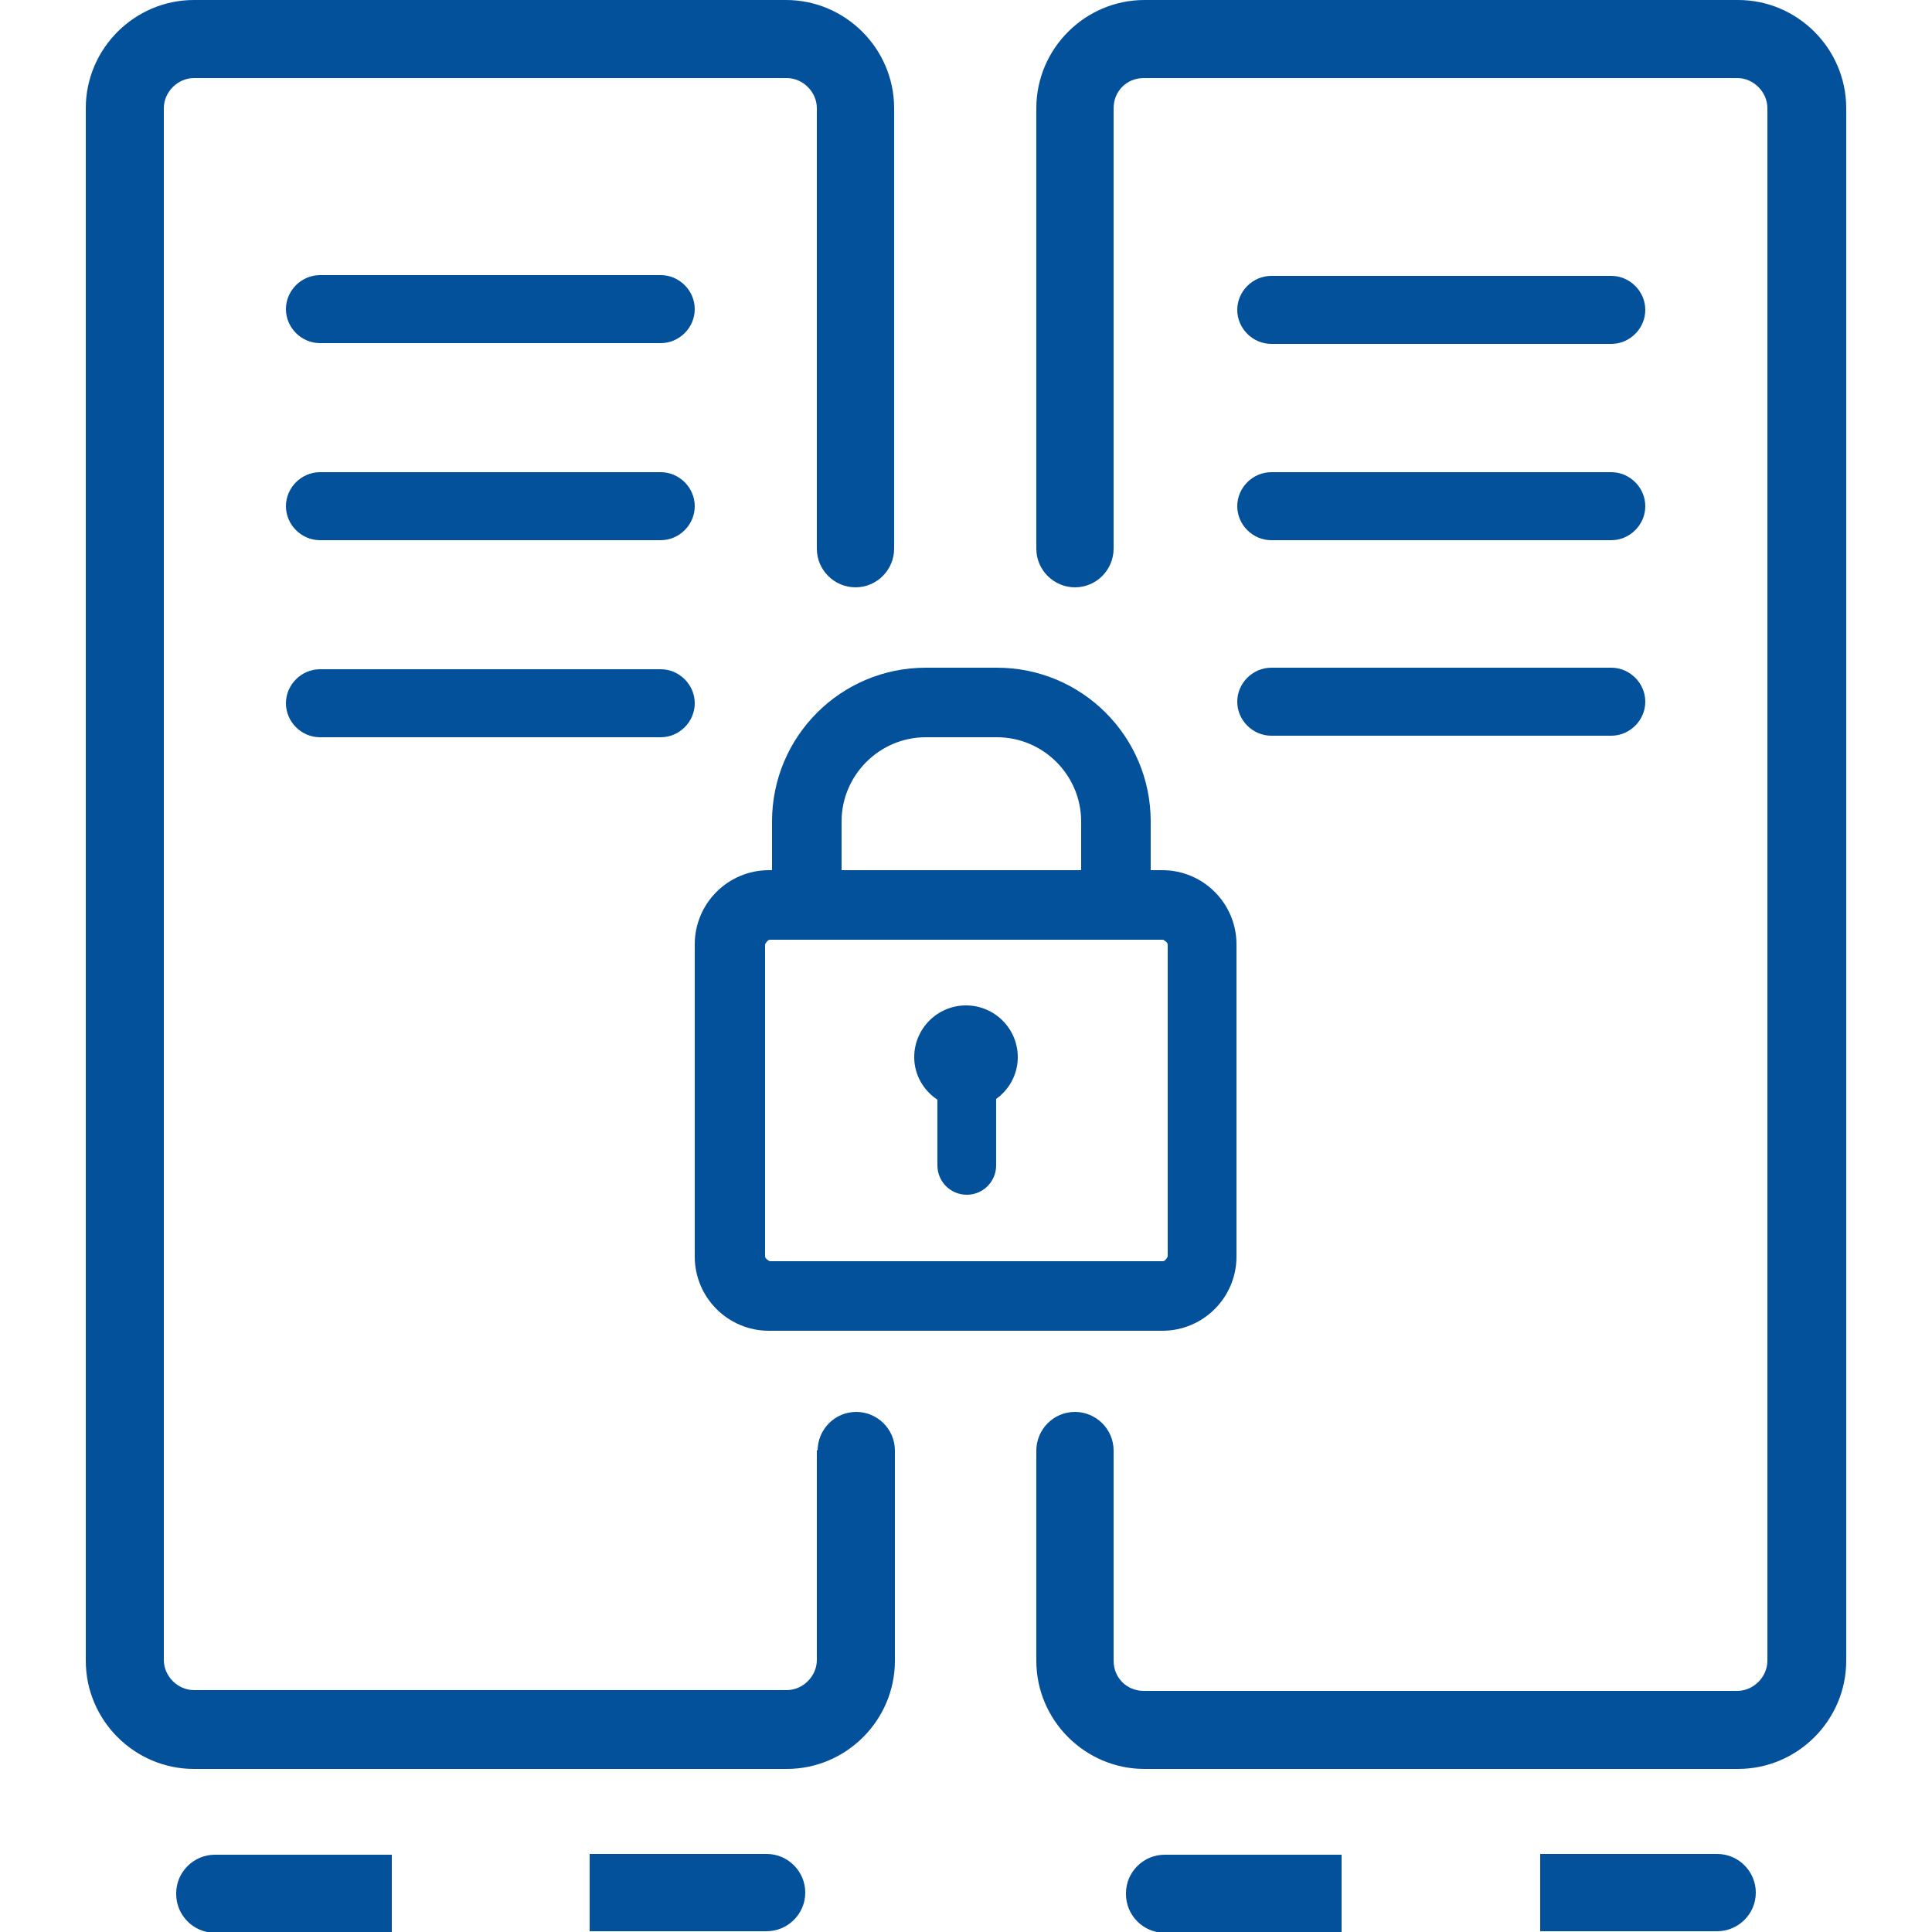
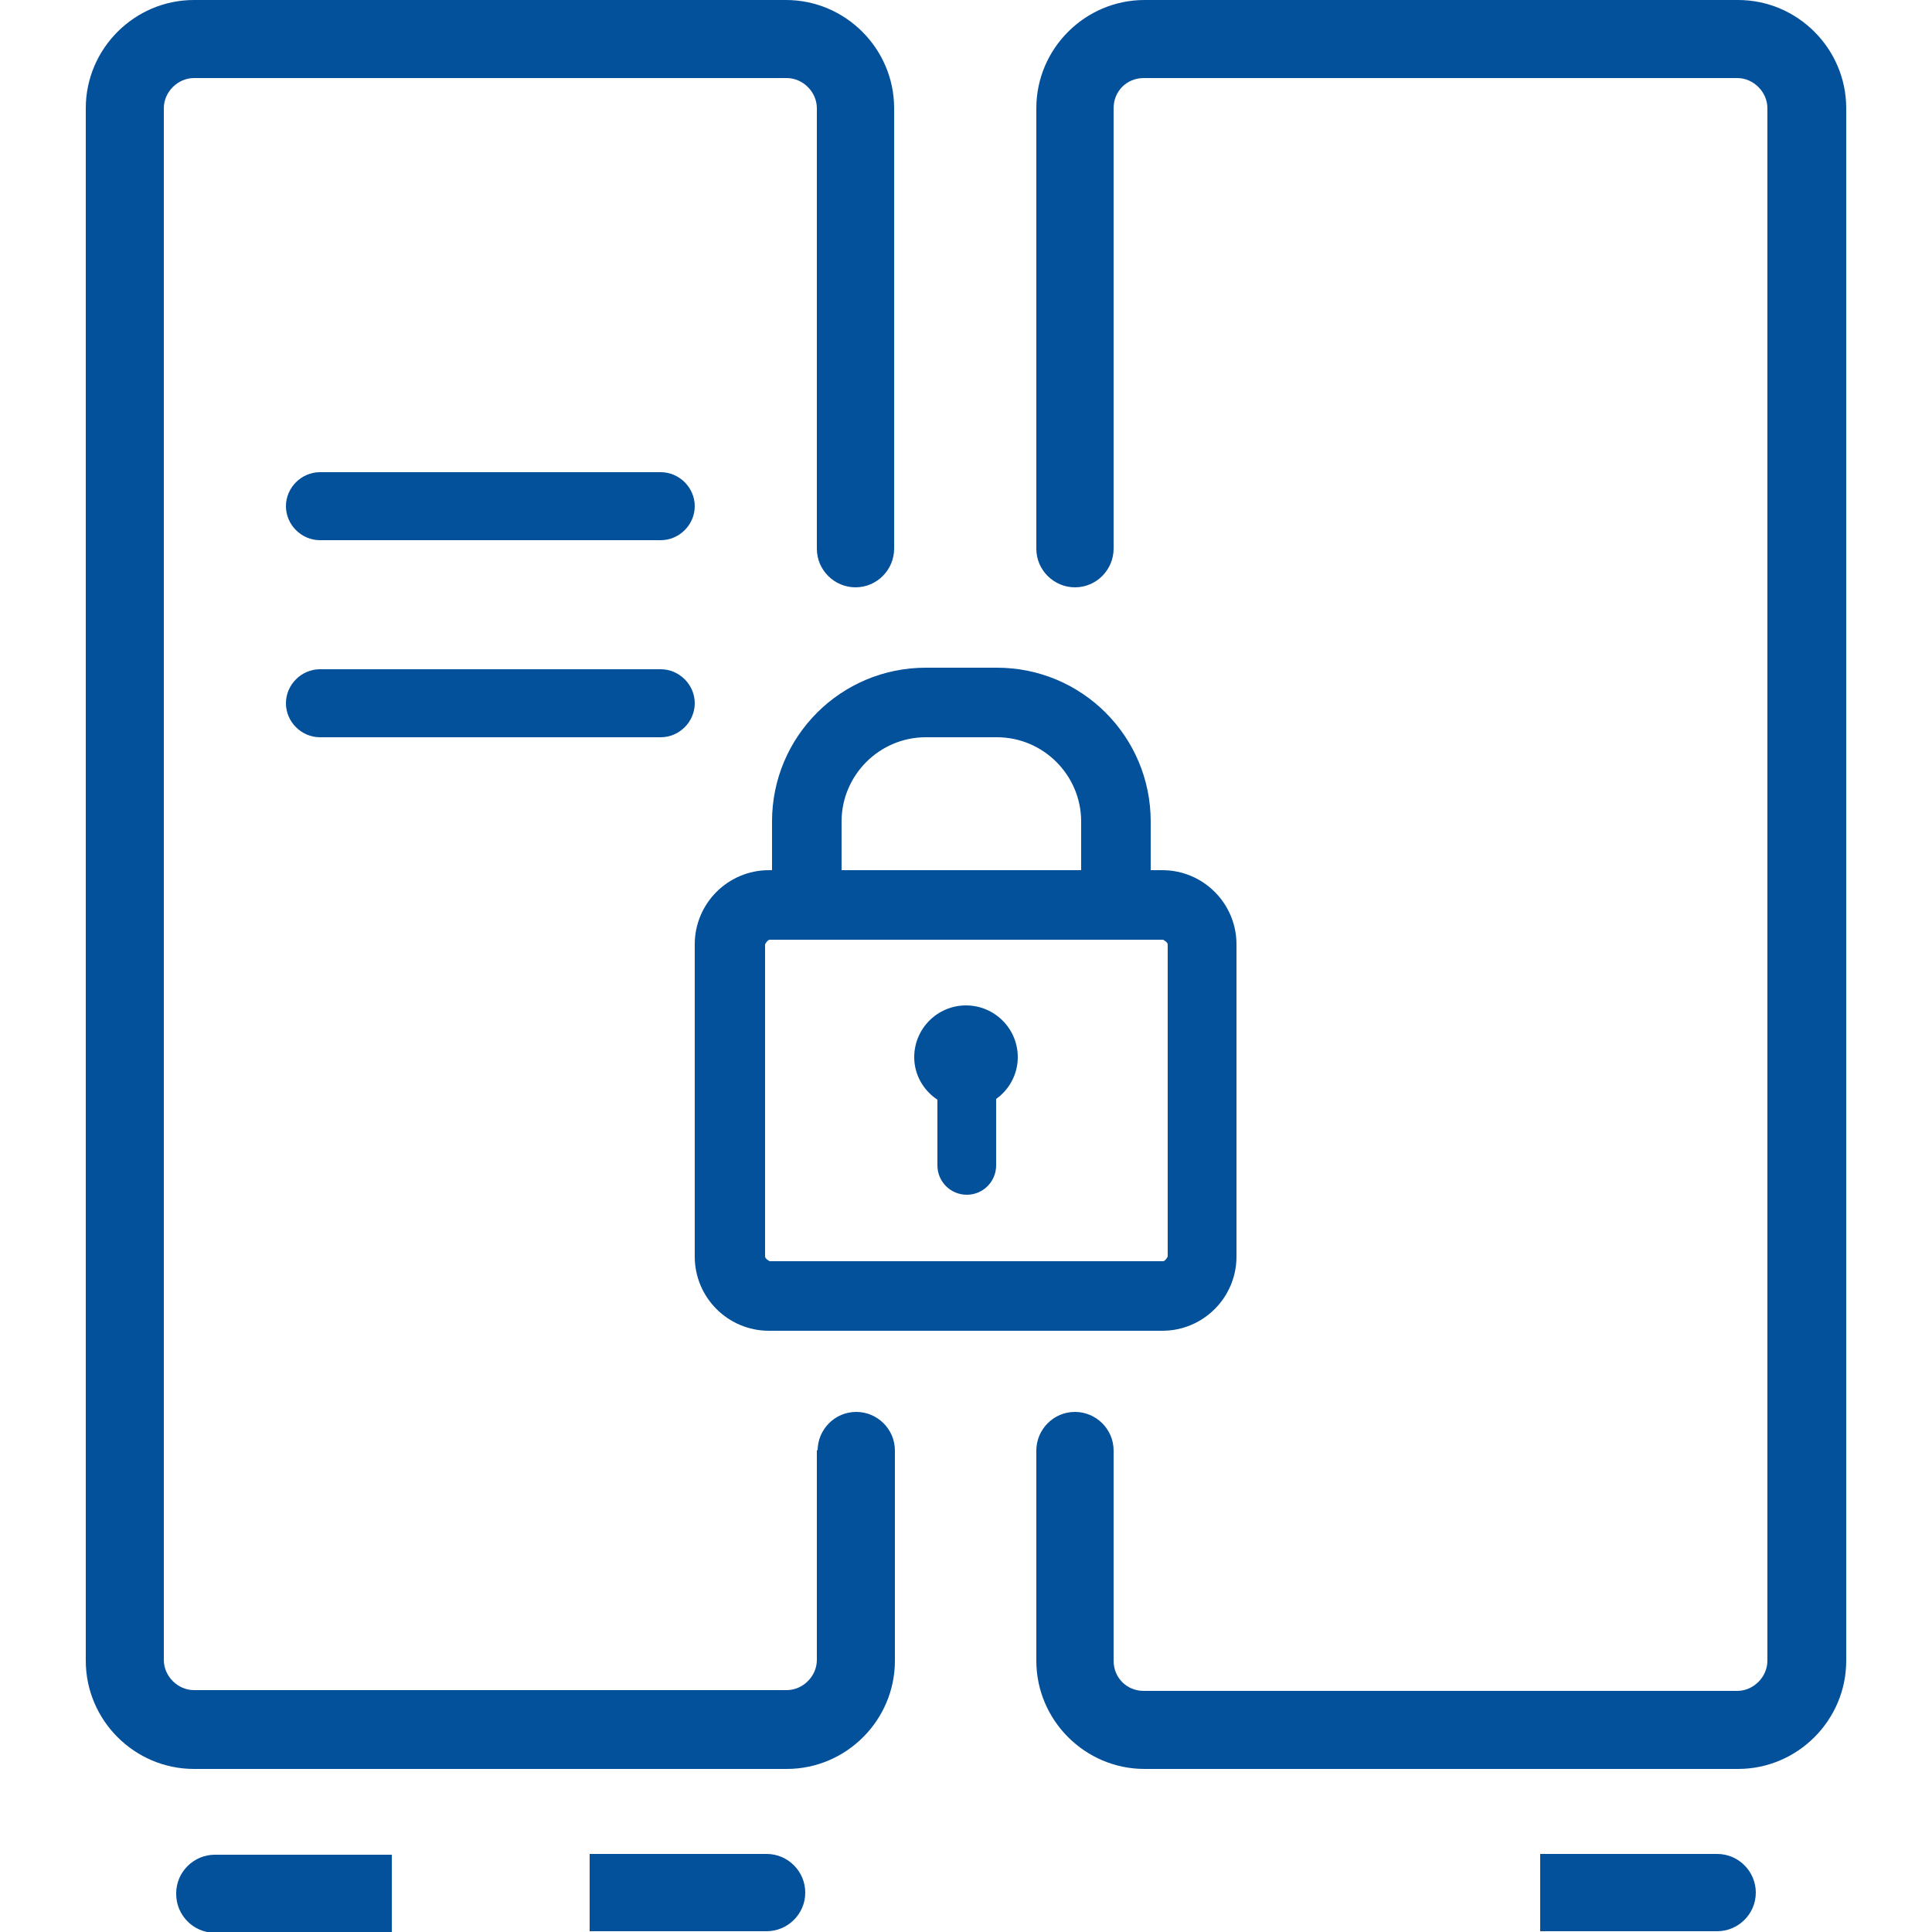
<svg xmlns="http://www.w3.org/2000/svg" id="IPSec_VPN_" viewBox="0 0 25 25">
  <defs>
    <style>.cls-1{fill:#03509b;}</style>
  </defs>
-   <path class="cls-1" d="M4.14,4.44c-.24,0-.44-.2-.44-.44s.2-.44,.44-.44h4.41c.24,0,.44,.2,.44,.44s-.2,.44-.44,.44H4.14Z" />
  <path class="cls-1" d="M4.14,6.99c-.24,0-.44-.2-.44-.44s.2-.44,.44-.44h4.41c.24,0,.44,.2,.44,.44s-.2,.44-.44,.44H4.14Z" />
  <path class="cls-1" d="M4.14,9.54c-.24,0-.44-.2-.44-.44s.2-.44,.44-.44h4.41c.24,0,.44,.2,.44,.44s-.2,.44-.44,.44H4.14Z" />
  <path class="cls-1" d="M2.28,24.5h0c0-.28,.23-.5,.5-.5h2.29v1.01H2.78c-.28,0-.5-.23-.5-.5Z" />
  <path class="cls-1" d="M7.63,25v-1.01h2.29c.28,0,.5,.23,.5,.5h0c0,.28-.23,.5-.5,.5h-2.29Z" />
-   <path class="cls-1" d="M16.45,4.45c-.24,0-.44-.2-.44-.44s.2-.44,.44-.44h4.4c.24,0,.44,.2,.44,.44s-.2,.44-.44,.44h-4.4Z" />
-   <path class="cls-1" d="M16.45,6.99c-.24,0-.44-.2-.44-.44s.2-.44,.44-.44h4.4c.24,0,.44,.2,.44,.44s-.2,.44-.44,.44h-4.4Z" />
-   <path class="cls-1" d="M16.45,9.52c-.24,0-.44-.2-.44-.44s.2-.44,.44-.44h4.4c.24,0,.44,.2,.44,.44s-.2,.44-.44,.44h-4.4Z" />
-   <path class="cls-1" d="M14.57,24.5h0c0-.28,.23-.5,.5-.5h2.29v1.01h-2.29c-.28,0-.5-.23-.5-.5Z" />
  <path class="cls-1" d="M19.93,25v-1.01h2.29c.28,0,.5,.23,.5,.5h0c0,.28-.23,.5-.5,.5h-2.29Z" />
  <g>
    <path class="cls-1" d="M12.5,13.01c-.37,0-.67,.3-.67,.67,0,.23,.12,.43,.3,.55,0,.02,0,.03,0,.05v.8c0,.21,.17,.38,.38,.38s.38-.17,.38-.38v-.8s0-.04,0-.06c.17-.12,.28-.32,.28-.54,0-.37-.3-.67-.67-.67Z" />
    <path class="cls-1" d="M15.05,11.26h-.16v-.63c0-1.1-.89-1.99-1.99-1.99h-.92c-1.1,0-1.99,.89-1.99,1.99v.63h-.04c-.53,0-.96,.43-.96,.96v4.04c0,.53,.43,.96,.96,.96h5.09c.53,0,.96-.43,.96-.96v-4.04c0-.53-.43-.96-.96-.96Zm-4.16-.63c0-.6,.49-1.09,1.09-1.09h.92c.6,0,1.09,.49,1.09,1.09v.63h-3.1v-.63Zm4.22,5.63s-.03,.06-.06,.06h-5.09s-.06-.03-.06-.06v-4.04s.03-.06,.06-.06h5.09s.06,.03,.06,.06v4.04Z" />
  </g>
  <path class="cls-1" d="M22.49,0h-7.68c-.77,0-1.4,.63-1.4,1.4V7.1c0,.28,.23,.5,.5,.5h0c.28,0,.5-.23,.5-.5V1.4c0-.22,.17-.39,.39-.39h7.68c.21,0,.39,.18,.39,.39V21.49c0,.21-.18,.39-.39,.39h-7.68c-.22,0-.39-.17-.39-.39v-2.72c0-.28-.23-.5-.5-.5h0c-.28,0-.5,.23-.5,.5v2.72c0,.77,.63,1.4,1.4,1.4h7.68c.77,0,1.4-.63,1.4-1.4V1.4c0-.77-.63-1.4-1.4-1.4Z" />
  <path class="cls-1" d="M10.57,18.76v2.72c0,.21-.18,.39-.39,.39H2.51c-.21,0-.39-.18-.39-.39V1.4c0-.21,.18-.39,.39-.39h7.67c.21,0,.39,.18,.39,.39V7.1c0,.28,.23,.5,.5,.5h0c.28,0,.5-.23,.5-.5V1.4c0-.77-.63-1.4-1.4-1.4H2.51c-.77,0-1.4,.63-1.4,1.4V21.49c0,.77,.63,1.4,1.4,1.4h7.67c.77,0,1.4-.63,1.4-1.4v-2.72c0-.28-.23-.5-.5-.5h0c-.28,0-.5,.23-.5,.5Z" />
</svg>